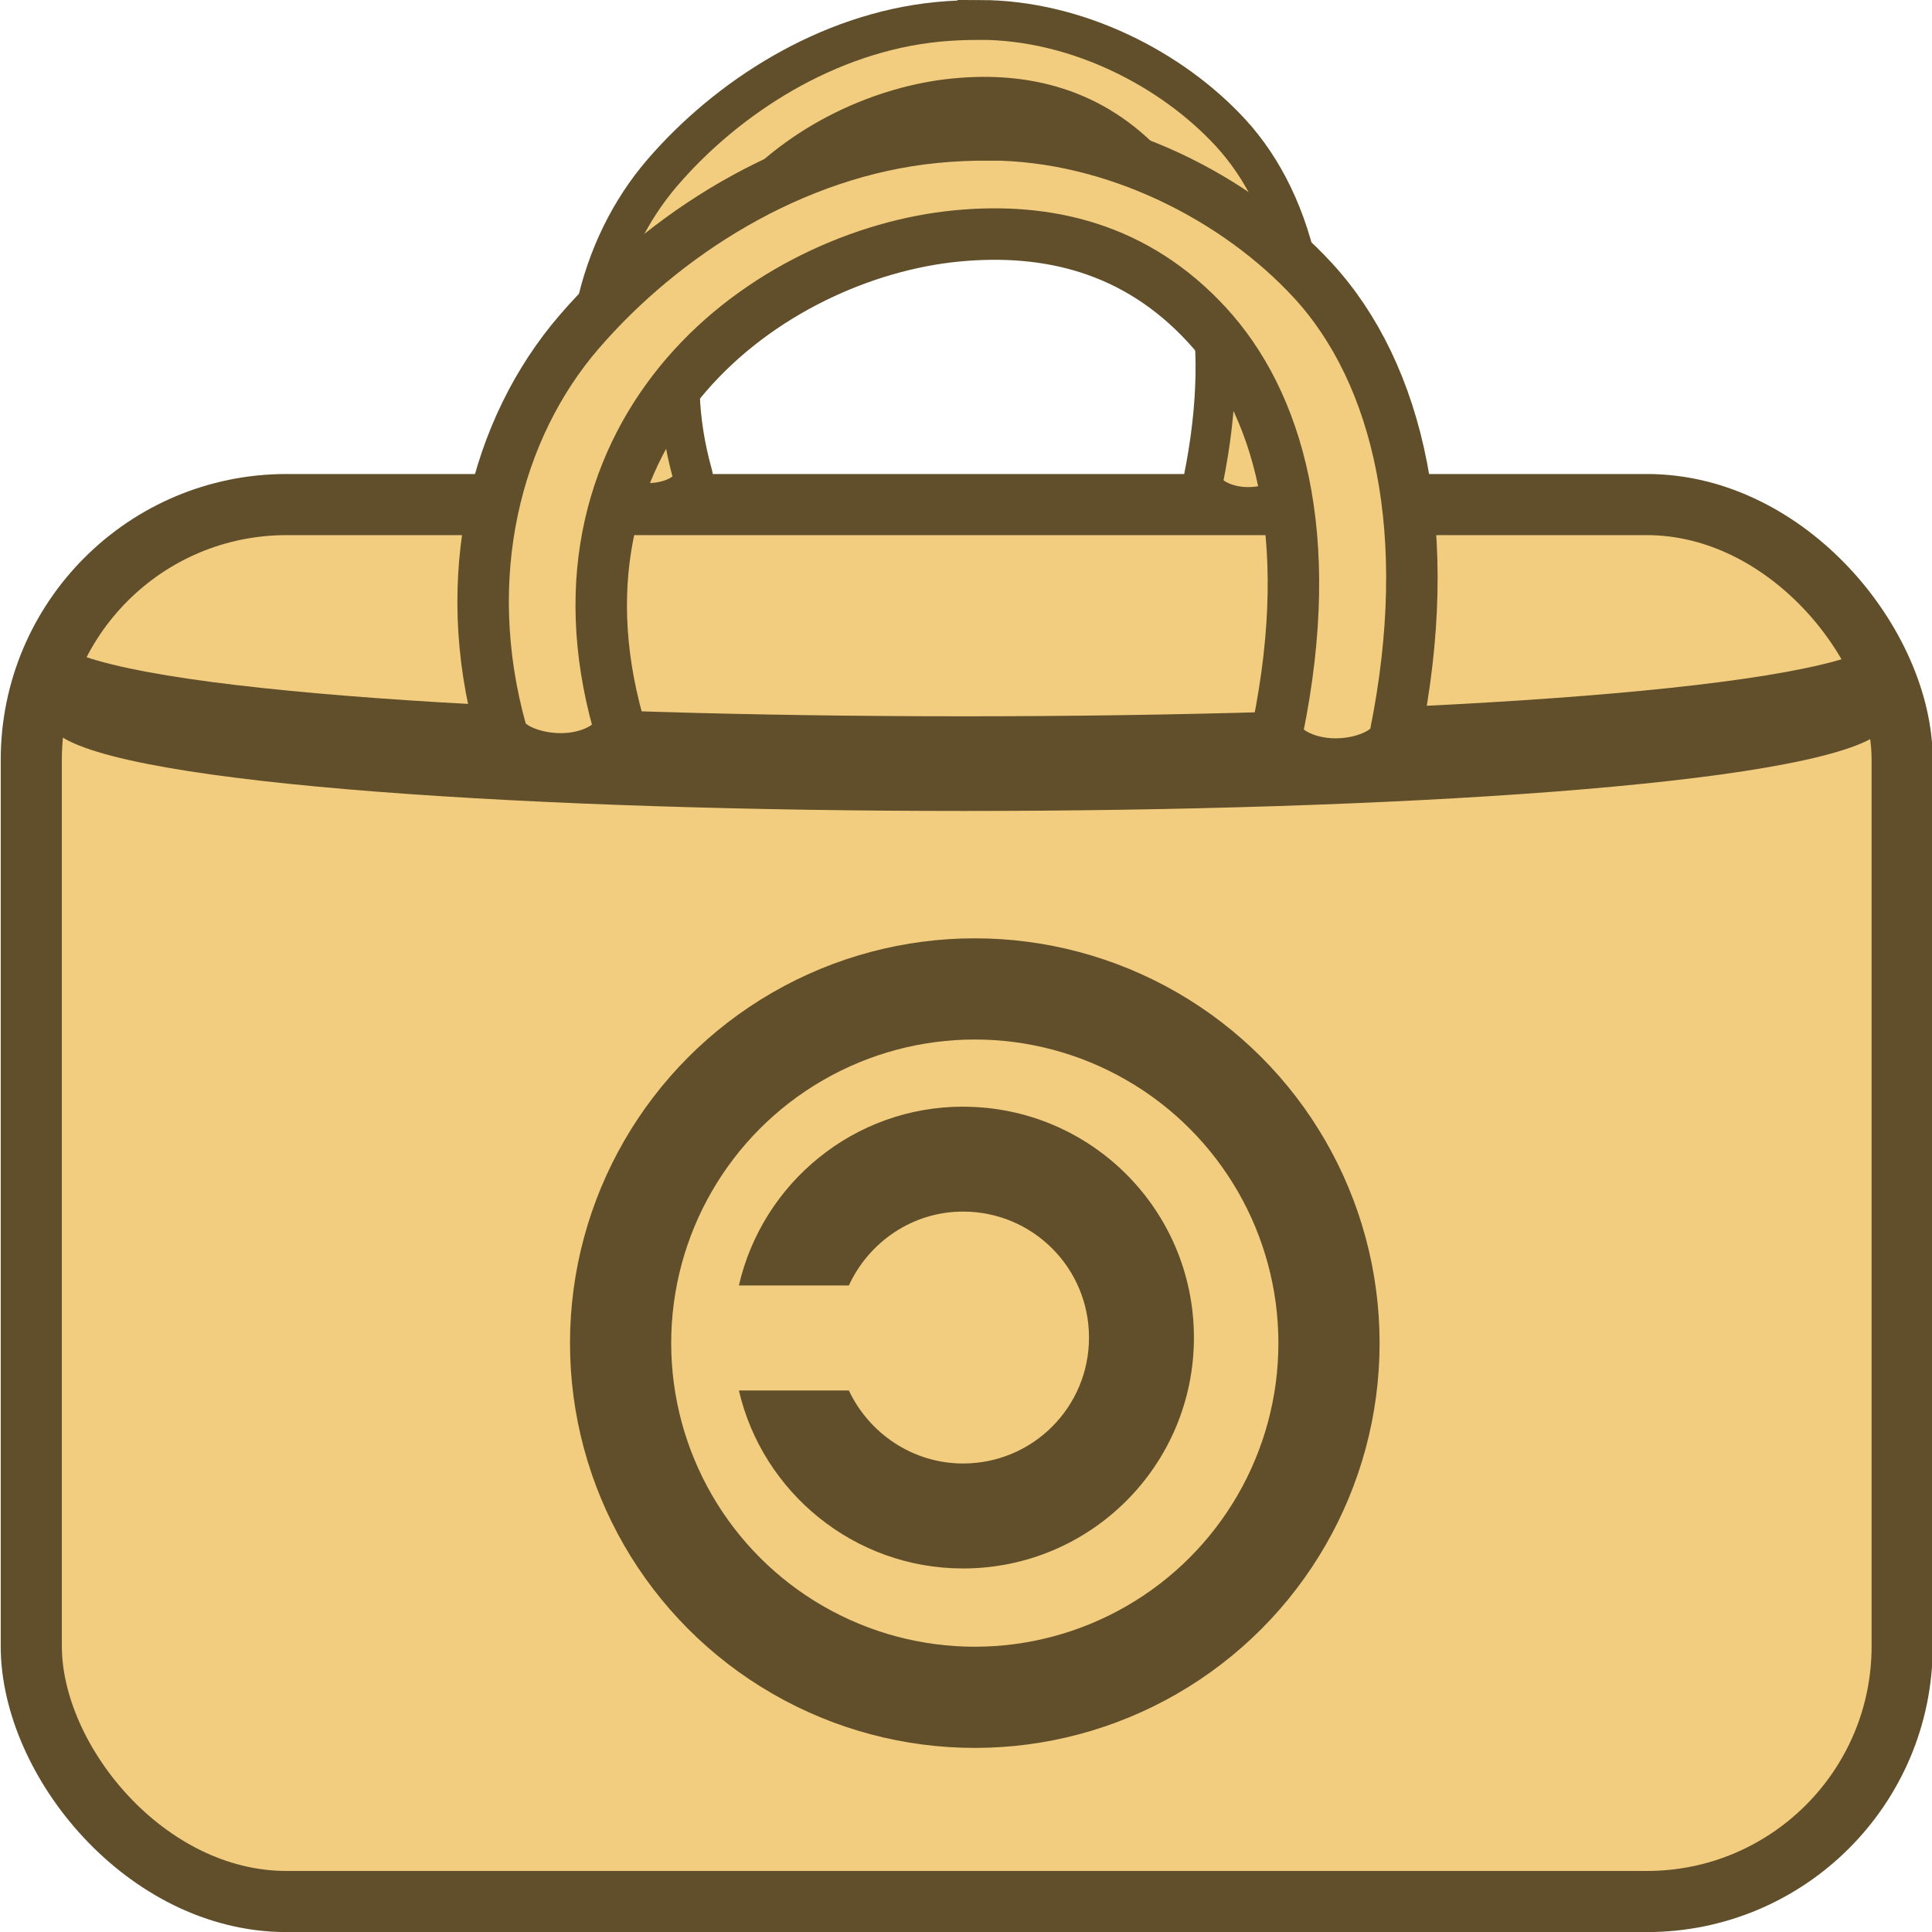
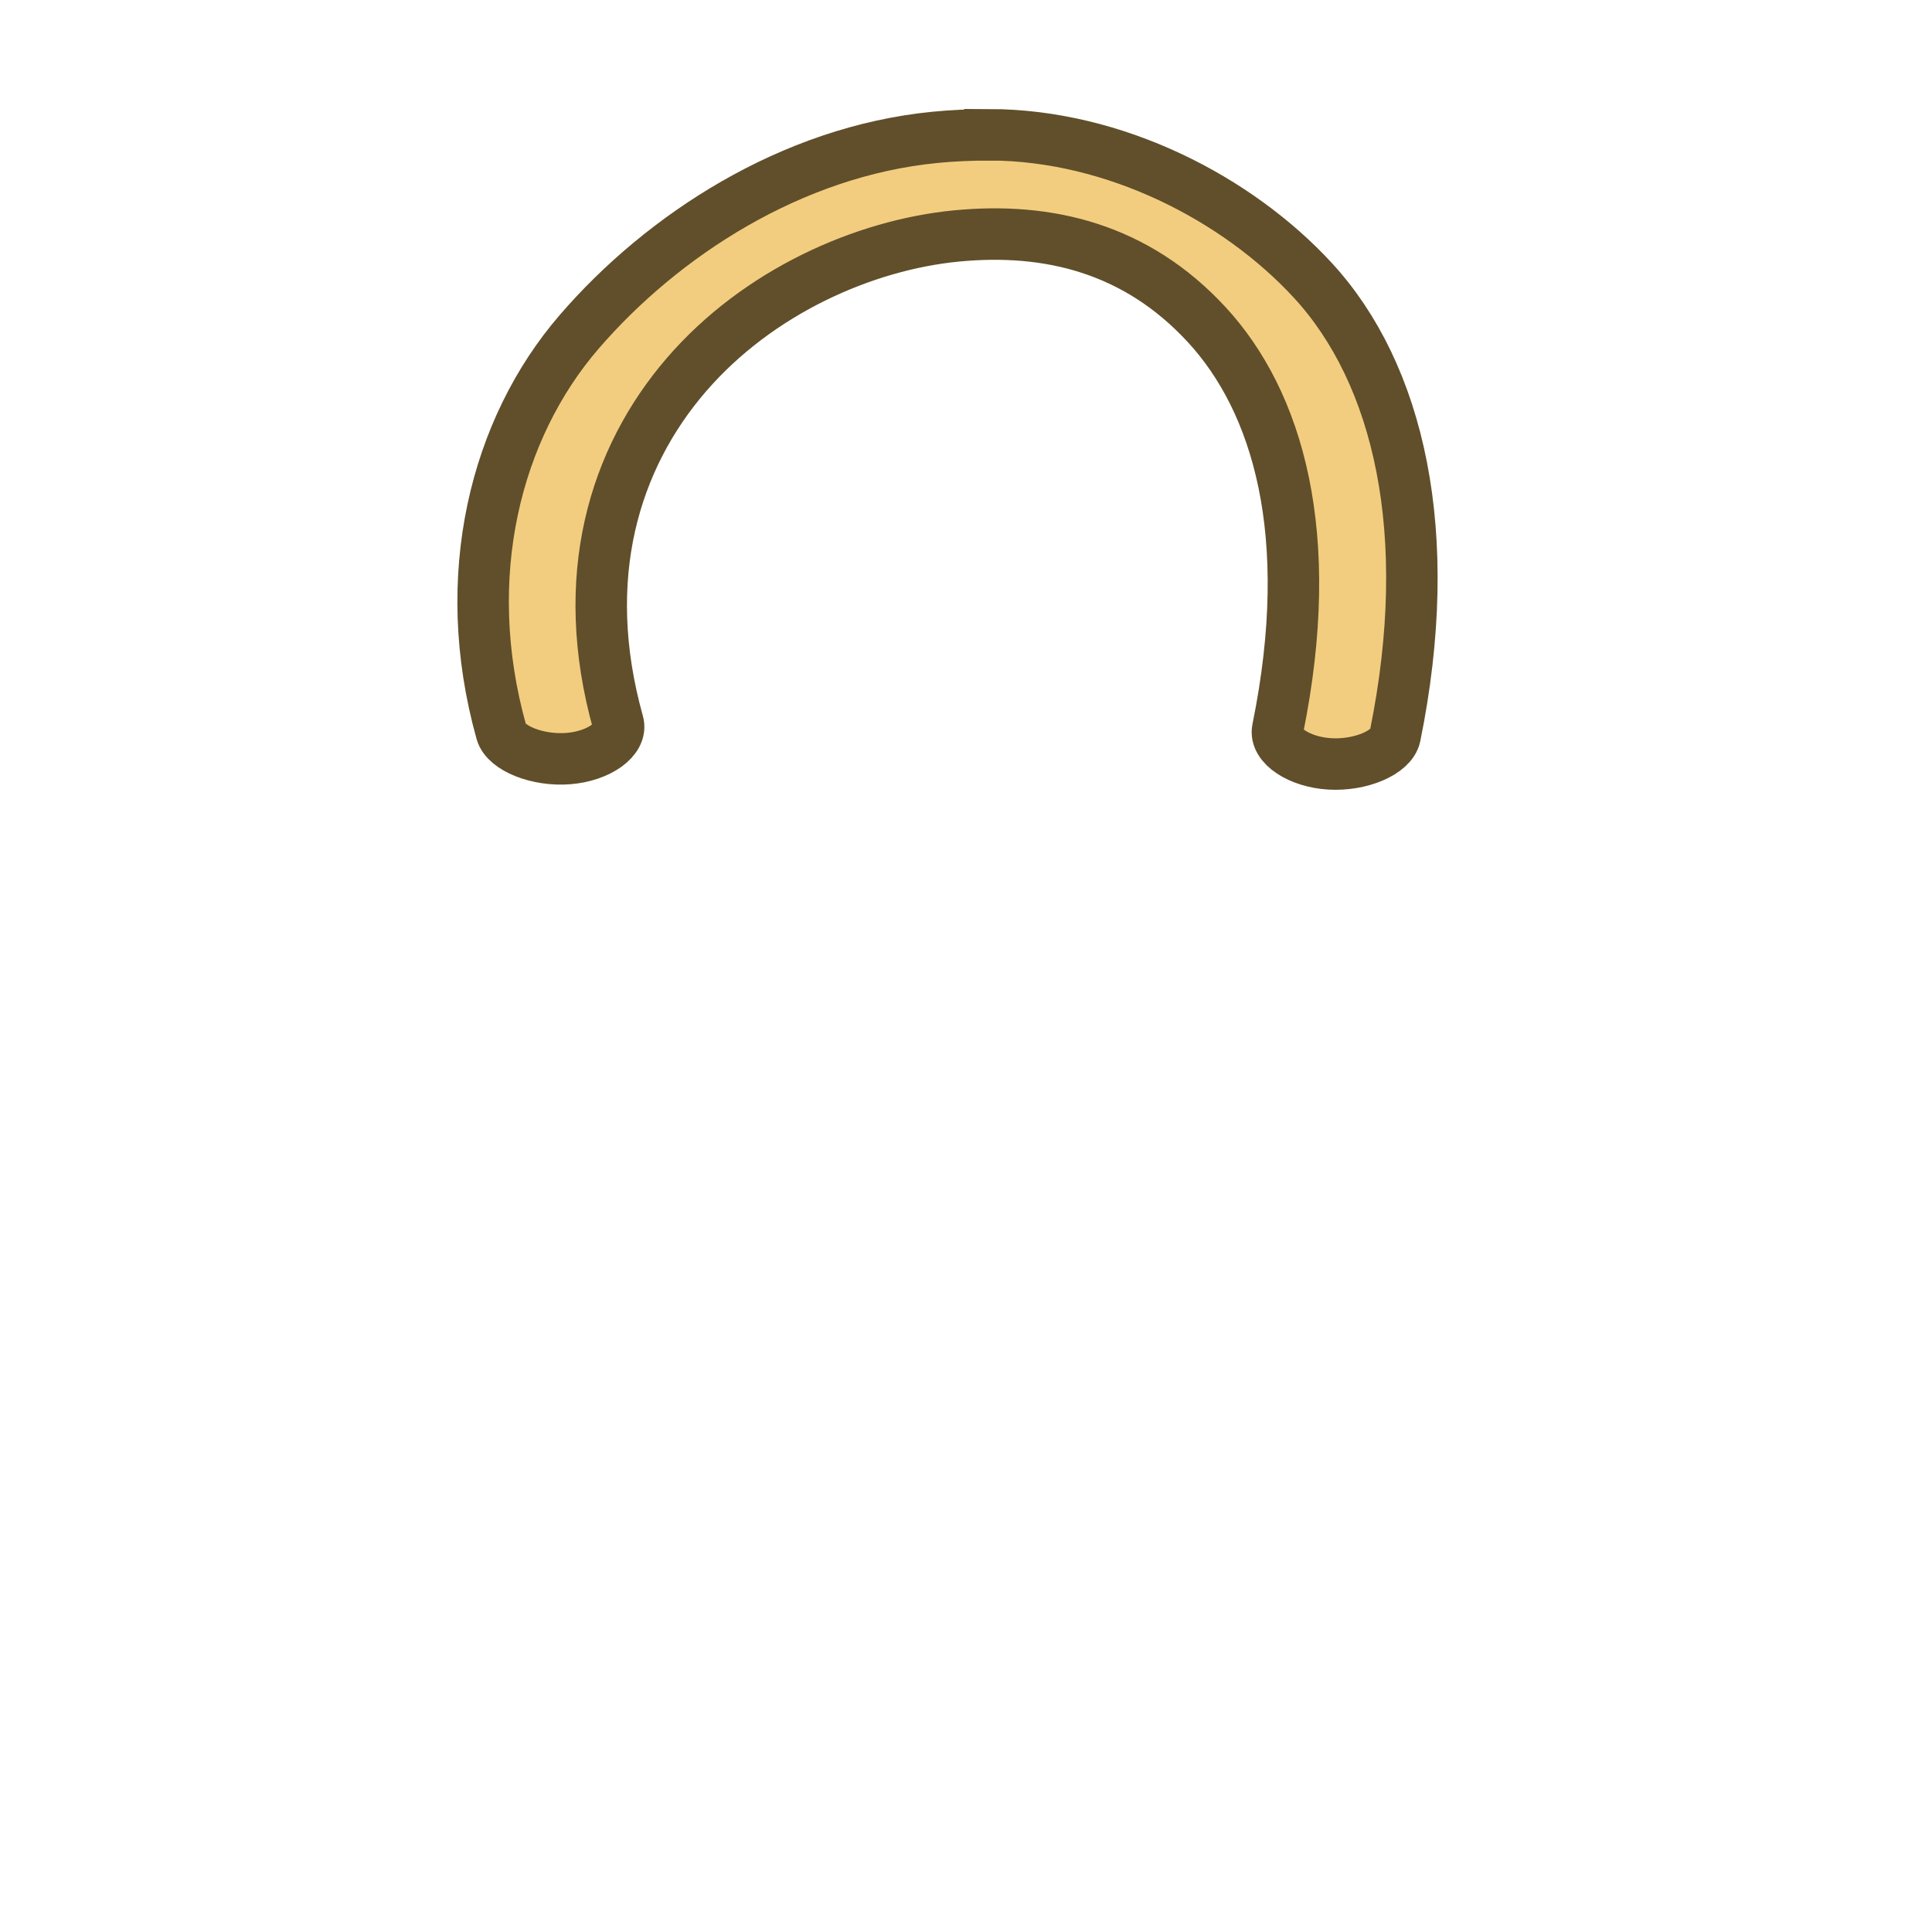
<svg xmlns="http://www.w3.org/2000/svg" id="svg3907" viewBox="0 0 36 36" version="1.1">
-   <rect id="rect3915" rx="4.756" height="26.03" width="34.861" stroke="#604f2a" y="9.402" x=".583" stroke-width="1.139" fill="#f3cd7f" />
-   <path id="rect4615" fill="#604f2a" d="m1.076 11.994c-0.005 0.06-0.006 0.12-0.006 0.181v1.499c2.399 1.916 31.351 1.916 33.939 0v-1.499c0-0.061-0.001-0.121-0.006-0.181-2.582 1.804-31.535 1.804-33.927 0z" />
-   <path id="path4342" style="block-progression:tb;color:#000000;text-transform:none;text-indent:0" d="m18.26 0.372c-0.259-0-0.521 0.01-0.78 0.035-2.075 0.202-3.935 1.415-5.135 2.807s-1.75 3.52-1.121 5.77c0.065 0.235 0.525 0.418 0.966 0.384 0.441-0.035 0.783-0.281 0.718-0.516-0.587-2.099-0.054-3.814 0.984-5.018 1.038-1.204 2.572-1.874 3.895-2.003 1.322-0.129 2.592 0.175 3.611 1.279s1.598 3.014 1.024 5.834c-0.048 0.236 0.311 0.475 0.753 0.501 0.443 0.026 0.89-0.165 0.939-0.402 0.596-2.926 0.055-5.227-1.188-6.574-1.087-1.178-2.851-2.095-4.666-2.098z" stroke="#604f2a" stroke-width=".742" fill="#f3cd7f" />
  <path id="path4221" style="block-progression:tb;color:#000000;text-transform:none;text-indent:0" d="m18.433 2.513c-0.335-0.001-0.673 0.013-1.008 0.046-2.68 0.261-5.084 1.828-6.635 3.627-1.551 1.799-2.261 4.548-1.448 7.454 0.083 0.304 0.678 0.54 1.248 0.495 0.57-0.045 1.012-0.362 0.927-0.667-0.758-2.712-0.07-4.927 1.271-6.483s3.324-2.422 5.032-2.588c1.708-0.166 3.349 0.226 4.666 1.653 1.316 1.427 2.064 3.894 1.322 7.537-0.062 0.305 0.401 0.614 0.973 0.647 0.572 0.034 1.15-0.213 1.214-0.519 0.77-3.781 0.07-6.753-1.534-8.493-1.404-1.522-3.684-2.706-6.028-2.711z" stroke="#604f2a" stroke-width=".959" fill="#f3cd7f" />
-   <circle id="circle4336" r="440" d="M 930,490 C 930,733.005 733.005,930 490,930 246.995,930 50,733.005 50,490 50,246.995 246.995,50 490,50 733.005,50 930,246.995 930,490 z" cy="490" transform="matrix(.015 0 0 .015 10.814 17.677)" stroke="#604f2a" cx="490" stroke-width="125.71" fill="none" />
-   <path id="path4338" fill="#604f2a" d="m17.945 20.621c-2.034 0-3.739 1.424-4.177 3.332h2.049c0.375-0.813 1.189-1.377 2.128-1.377 1.298 0 2.347 1.048 2.347 2.347 0 1.298-1.048 2.347-2.347 2.347-0.939 0-1.752-0.563-2.128-1.361h-2.049c0.438 1.893 2.143 3.317 4.177 3.317 2.378 0 4.302-1.924 4.302-4.302s-1.924-4.302-4.302-4.302z" />
</svg>